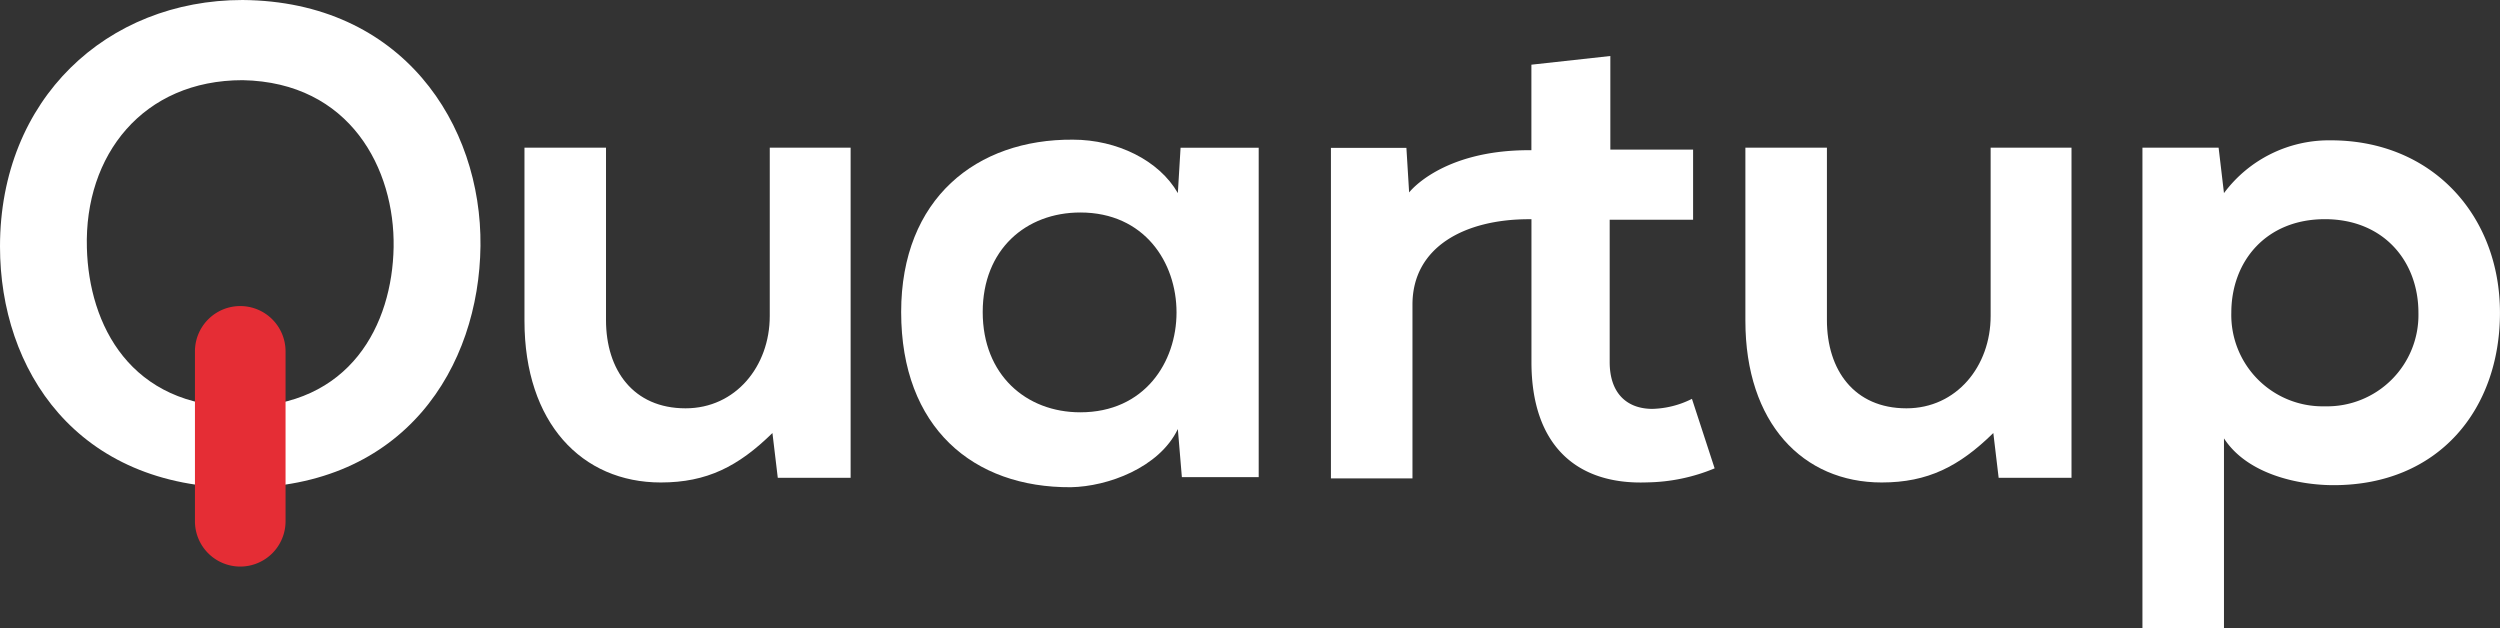
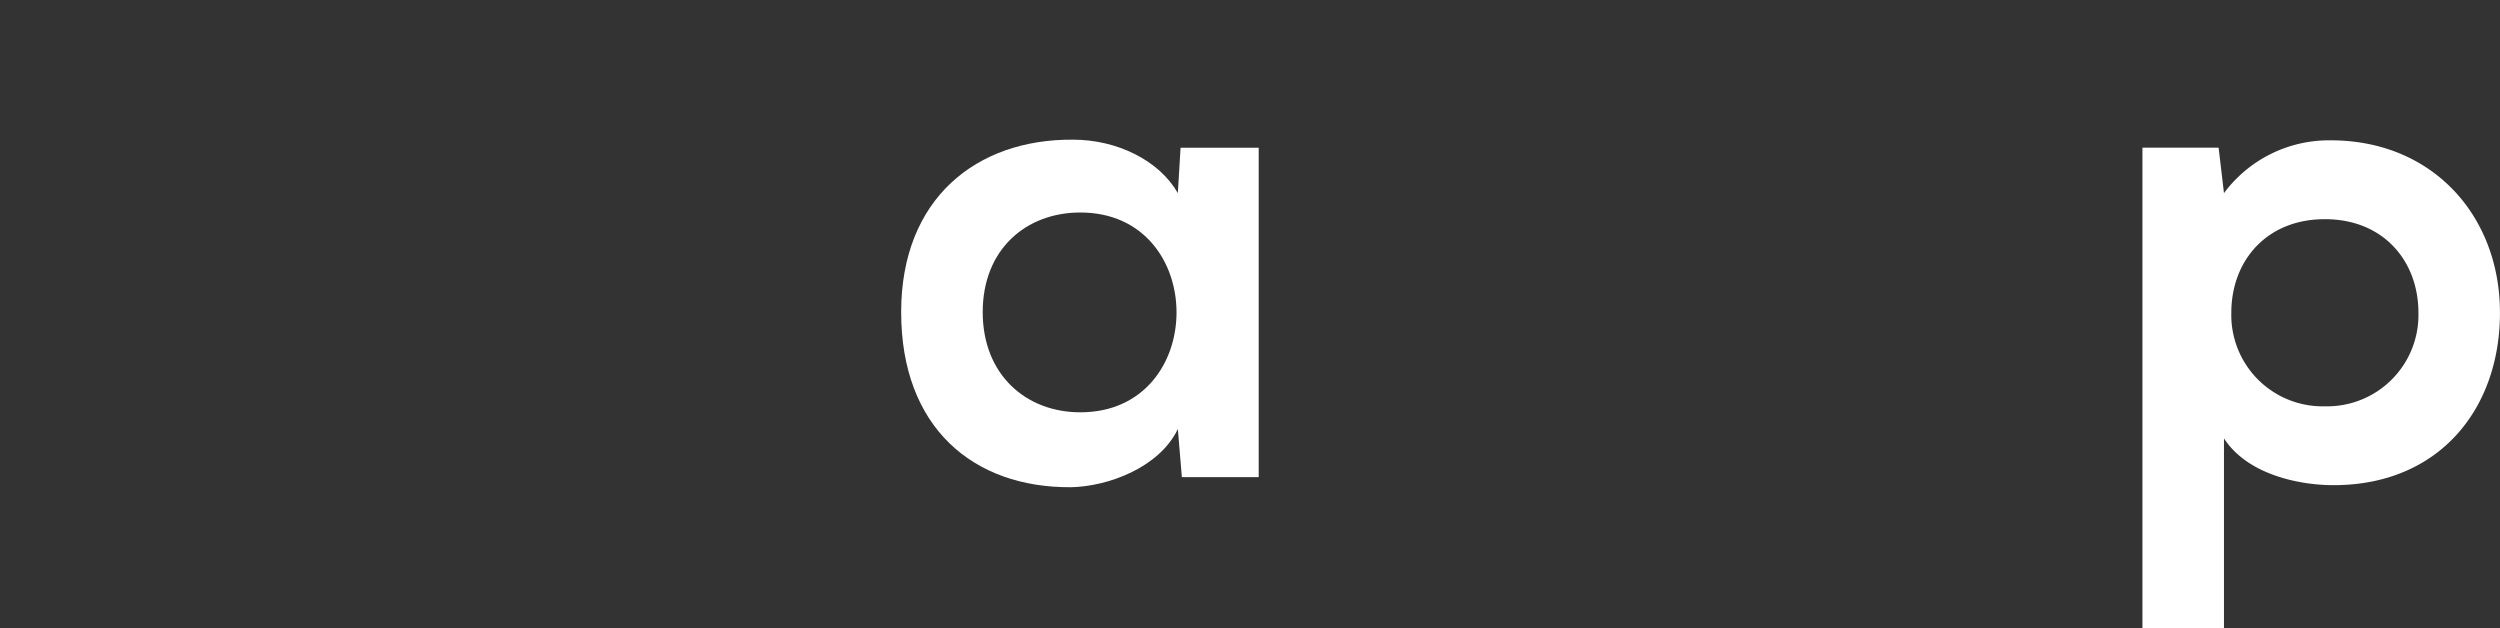
<svg xmlns="http://www.w3.org/2000/svg" width="275.5" height="69.225" viewBox="0 0 275.5 69.225">
  <rect x="0" y="0" width="275.5" height="69.225" fill="#333333" stroke="none" />
  <g id="Grupo_2" data-name="Grupo 2" transform="translate(-257.84 1222.643)">
-     <path id="Trazado_8" data-name="Trazado 8" d="M284.572-1222.643c-14.947,0-26.732,10.9-26.732,27.172,0,13.552,8.4,26.588,26.51,26.588s26.291-13.331,26.439-26.661C310.938-1208.947,302.172-1222.5,284.572-1222.643Zm-.221,44.848c-12.15,0-16.715-9.056-16.937-17.525-.294-10.238,6.186-18.488,17.158-18.488,11.858.224,16.793,9.8,16.644,18.413C301.07-1186.929,296.5-1177.8,284.35-1177.8Z" transform="translate(0 0)" fill="#fff" />
-     <path id="Trazado_9" data-name="Trazado 9" d="M312.556-1196.29c0,5.524-3.758,10.165-9.279,10.165-5.745,0-8.766-4.2-8.766-9.722v-19h-8.985v19.072c0,11.269,6.334,17.822,15.026,17.822,5.081,0,8.542-1.766,12.3-5.449l.589,4.935h8.027v-36.38h-8.91Z" transform="translate(30.111 8.479)" fill="#fff" />
    <path id="Trazado_10" data-name="Trazado 10" d="M335.9-1209.381c-2.063-3.607-6.7-5.889-11.563-5.889-10.605-.077-18.928,6.48-18.928,19,0,12.74,7.956,19.369,18.707,19.3,4.052-.075,9.722-2.137,11.784-6.409l.443,5.3h8.467v-36.305H336.2Zm-10.753,24.156c-5.964,0-10.751-4.125-10.751-11.045s4.787-10.974,10.751-10.974C339.29-1207.245,339.29-1185.225,325.15-1185.225Z" transform="translate(51.739 8.018)" fill="#fff" />
-     <path id="Trazado_11" data-name="Trazado 11" d="M363.532-1180.8c-2.8,0-4.714-1.7-4.714-5.156v-15.686h9.192v-7.733h-9.119v-10.311l-8.7.956v9.424h-.282c-9.649,0-13.192,4.656-13.192,4.656l-.3-4.914H328.1v36.422h8.985v-19.147c0-6.382,5.8-9.411,12.828-9.411h.284v15.745c0,9.058,4.87,13.553,12.751,13.256a20.047,20.047,0,0,0,7.436-1.547l-2.5-7.659A10.257,10.257,0,0,1,363.532-1180.8Z" transform="translate(76.409 3.215)" fill="#fff" />
-     <path id="Trazado_12" data-name="Trazado 12" d="M377-1196.29c0,5.524-3.756,10.165-9.279,10.165-5.743,0-8.762-4.2-8.762-9.722v-19h-8.985v19.072c0,11.269,6.33,17.822,15.022,17.822,5.083,0,8.544-1.766,12.3-5.449l.587,4.935h8.029v-36.38H377Z" transform="translate(100.208 8.479)" fill="#fff" />
    <path id="Trazado_13" data-name="Trazado 13" d="M391.7-1215.235a14.419,14.419,0,0,0-11.782,5.816l-.591-5.006h-8.394v52.95h8.985v-20.916c2.576,3.977,8.246,5.156,12.077,5.156,11.634,0,18.337-8.4,18.337-19C410.336-1206.914,402.9-1215.235,391.7-1215.235Zm-.664,29.31a10.065,10.065,0,0,1-10.309-10.311c0-5.67,3.829-10.311,10.309-10.311s10.311,4.641,10.311,10.311A10.066,10.066,0,0,1,391.041-1185.925Z" transform="translate(123.004 8.057)" fill="#fff" />
-     <path id="Trazado_14" data-name="Trazado 14" d="M273.125-1177.78h0a4.994,4.994,0,0,1-4.994-4.994v-18.72a4.994,4.994,0,0,1,4.994-4.993,4.993,4.993,0,0,1,4.991,4.993v18.72a4.993,4.993,0,0,1-4.991,4.994" transform="translate(11.192 17.572)" fill="#e52d35" />
  </g>
</svg>